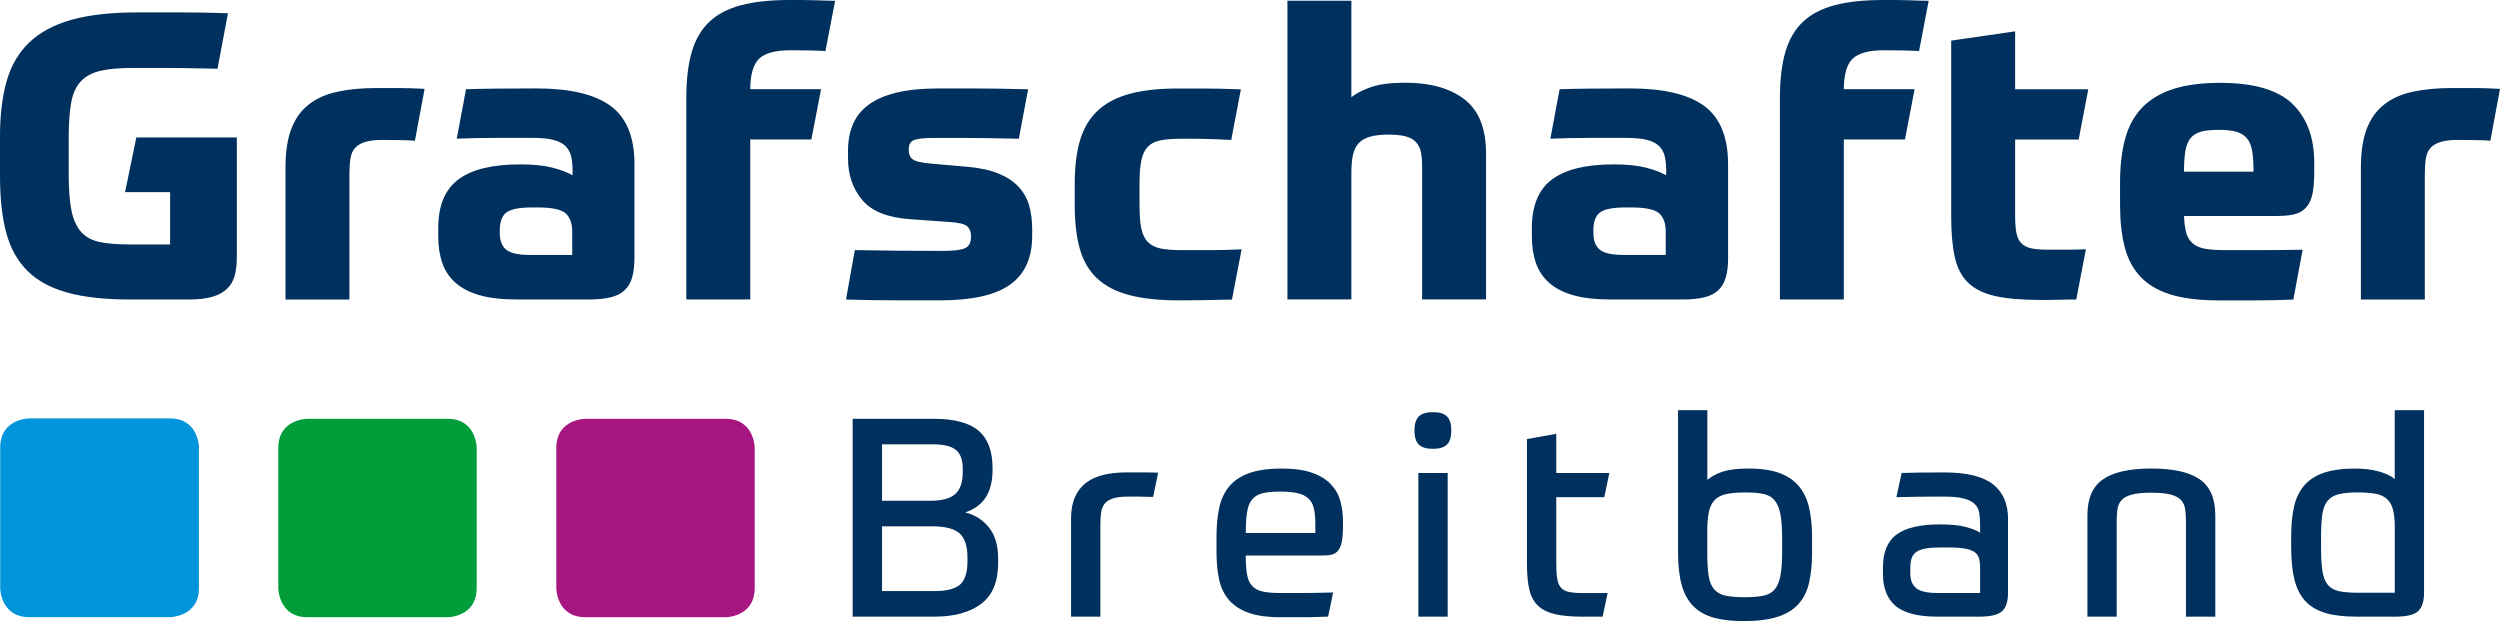
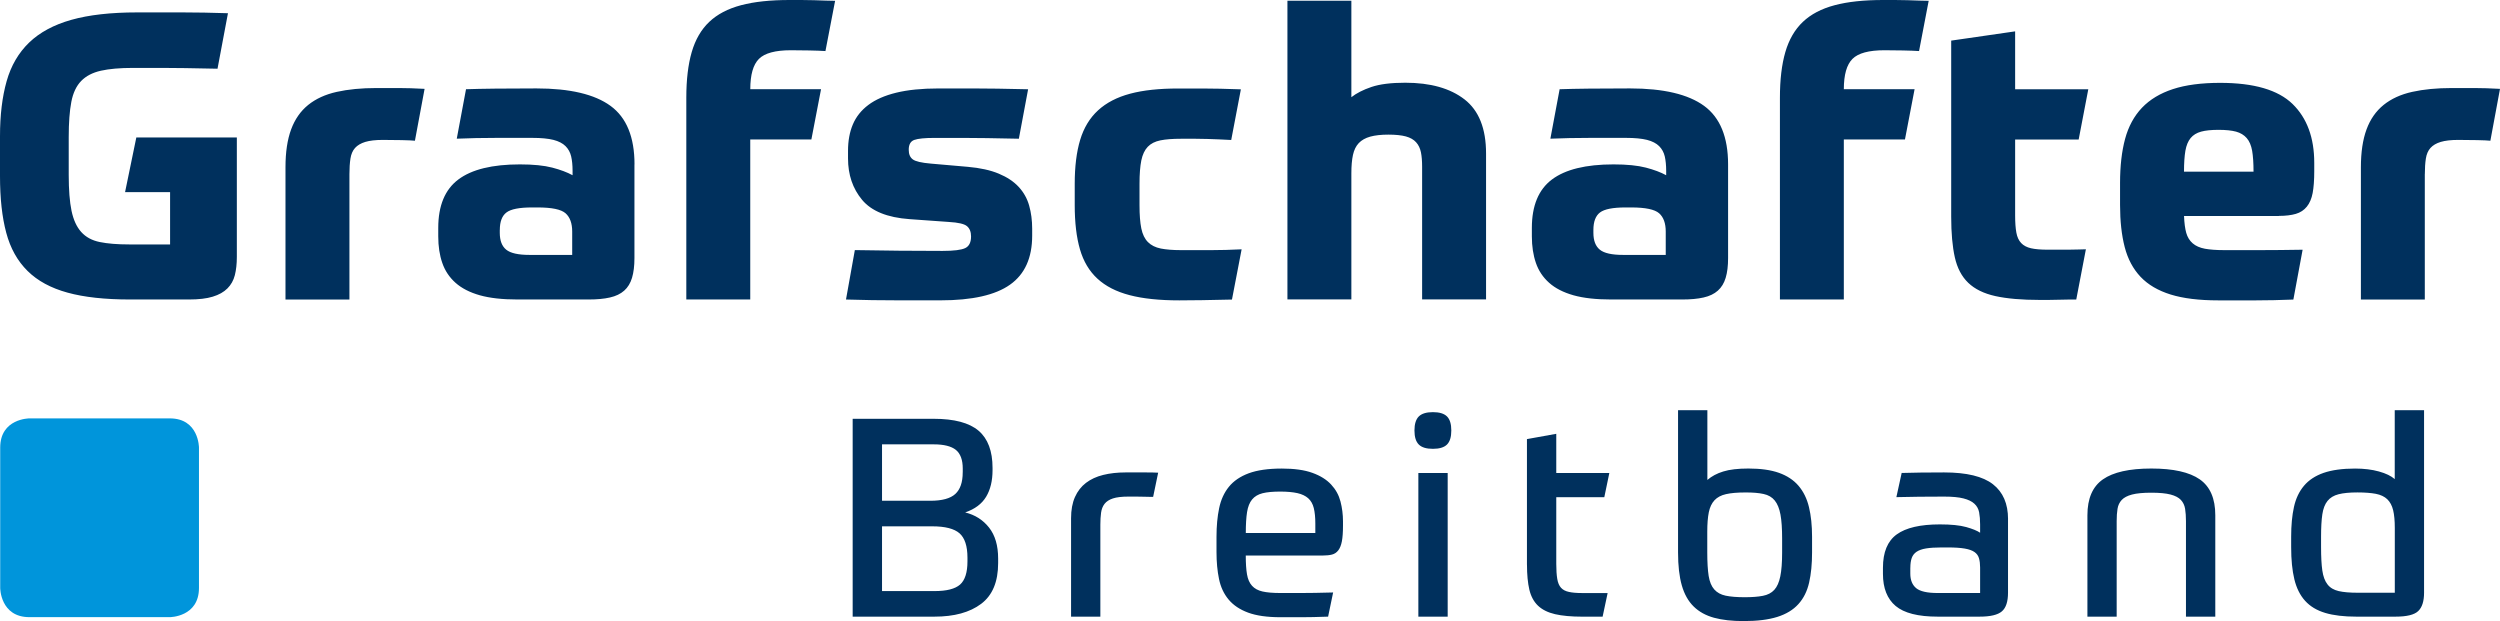
<svg xmlns="http://www.w3.org/2000/svg" width="100%" height="100%" viewBox="0 0 640 159" version="1.1" xml:space="preserve" style="fill-rule:evenodd;clip-rule:evenodd;stroke-linejoin:round;stroke-miterlimit:2;">
  <g>
    <path d="M218.283,157.861l20.951,-0c5.051,-0 9.026,-1.085 11.934,-3.272c2.907,-2.179 4.356,-5.659 4.356,-10.458l0,-1.137c0,-3.316 -0.772,-5.963 -2.326,-7.933c-1.553,-1.97 -3.584,-3.254 -6.11,-3.879c2.474,-0.851 4.262,-2.187 5.364,-4.019c1.094,-1.822 1.64,-4.096 1.64,-6.795l0,-0.573c0,-4.313 -1.189,-7.49 -3.575,-9.529c-2.387,-2.031 -6.223,-3.055 -11.509,-3.055l-20.725,-0l0,50.65Zm7.516,-23.121l12.862,0c3.29,0 5.616,0.599 6.969,1.779c1.354,1.189 2.04,3.272 2.04,6.258l-0,0.928c-0,2.847 -0.634,4.826 -1.892,5.945c-1.267,1.111 -3.446,1.667 -6.544,1.667l-13.435,-0l0,-16.577Zm20.656,-13.799c-0,2.516 -0.634,4.356 -1.892,5.511c-1.267,1.163 -3.394,1.744 -6.396,1.744l-12.368,0l0,-14.442l13.227,0c2.621,0 4.513,0.478 5.684,1.424c1.163,0.954 1.754,2.543 1.754,4.765l-0,0.998l-0.009,-0Zm35.236,36.92l0,-23.546c0,-1.137 0.061,-2.153 0.183,-3.055c0.121,-0.894 0.416,-1.658 0.893,-2.274c0.478,-0.608 1.189,-1.076 2.144,-1.389c0.955,-0.312 2.265,-0.468 3.932,-0.468l2.074,-0c0.712,-0 1.38,0.017 2.005,0.034c0.616,0.026 1.145,0.035 1.571,0.035l0.711,0l1.285,-6.188c-0.807,-0.043 -1.831,-0.069 -3.072,-0.069l-5.286,-0c-2.1,-0 -4.001,0.217 -5.719,0.642c-1.719,0.425 -3.177,1.102 -4.401,2.031c-1.215,0.928 -2.152,2.135 -2.82,3.627c-0.668,1.493 -0.998,3.307 -0.998,5.442l-0,25.178l7.498,-0Zm56.969,-15.648c0.902,-0 1.683,-0.079 2.326,-0.243c0.642,-0.165 1.18,-0.521 1.605,-1.068c0.425,-0.547 0.738,-1.319 0.929,-2.317c0.191,-0.998 0.286,-2.344 0.286,-4.053l0,-1.068c0,-1.753 -0.217,-3.445 -0.642,-5.086c-0.425,-1.64 -1.224,-3.081 -2.395,-4.339c-1.172,-1.258 -2.76,-2.257 -4.791,-2.986c-2.022,-0.737 -4.635,-1.102 -7.829,-1.102c-3.48,0 -6.3,0.408 -8.47,1.207c-2.17,0.807 -3.862,1.961 -5.077,3.454c-1.215,1.493 -2.049,3.315 -2.5,5.476c-0.451,2.161 -0.677,4.583 -0.677,7.29l0,3.984c0,2.517 0.217,4.808 0.642,6.865c0.426,2.066 1.25,3.819 2.465,5.268c1.215,1.45 2.882,2.56 4.999,3.342c2.118,0.781 4.869,1.171 8.254,1.171l5.537,0c0.885,0 1.84,-0.008 2.89,-0.035c1.05,-0.026 2.309,-0.06 3.784,-0.112l1.285,-6.188c-3.385,0.095 -6.136,0.138 -8.254,0.138l-5.251,0c-1.909,0 -3.428,-0.13 -4.573,-0.39c-1.146,-0.26 -2.04,-0.746 -2.682,-1.458c-0.643,-0.712 -1.076,-1.675 -1.285,-2.916c-0.217,-1.233 -0.321,-2.847 -0.321,-4.834l19.745,-0Zm-6.51,-15.97c1.146,0.261 2.066,0.703 2.752,1.311c0.694,0.625 1.171,1.458 1.432,2.525c0.26,1.068 0.39,2.378 0.39,3.949l0,2.422l-17.8,-0c-0,-2.179 0.104,-3.958 0.321,-5.338c0.217,-1.371 0.642,-2.456 1.284,-3.237c0.643,-0.781 1.537,-1.319 2.682,-1.606c1.146,-0.286 2.665,-0.425 4.574,-0.425c1.77,0.009 3.22,0.139 4.365,0.399Zm30.949,31.618l7.508,-0l-0,-36.773l-7.508,0l0,36.773Zm7.334,-51.249c-0.738,-0.738 -1.944,-1.103 -3.61,-1.103c-1.667,0 -2.873,0.374 -3.611,1.103c-0.737,0.737 -1.111,1.935 -1.111,3.593c0,1.666 0.374,2.855 1.111,3.593c0.738,0.738 1.936,1.102 3.611,1.102c1.666,0 2.872,-0.364 3.61,-1.102c0.738,-0.738 1.102,-1.927 1.102,-3.593c0,-1.658 -0.364,-2.856 -1.102,-3.593Zm20.474,37.944c-0,2.56 0.208,4.695 0.607,6.405c0.408,1.71 1.146,3.072 2.213,4.096c1.077,1.016 2.526,1.745 4.357,2.17c1.831,0.425 4.183,0.642 7.039,0.642l5.146,0l1.285,-6.049l-6.501,0c-1.38,0 -2.508,-0.087 -3.393,-0.286c-0.885,-0.183 -1.562,-0.538 -2.04,-1.068c-0.477,-0.521 -0.798,-1.284 -0.963,-2.274c-0.165,-0.998 -0.252,-2.274 -0.252,-3.844l0,-17.072l12.298,0l1.285,-6.188l-13.583,0l0,-10.033l-7.507,1.354l-0,32.147l0.009,-0Zm60.57,-18.096c1.215,0.261 2.169,0.816 2.855,1.667c0.694,0.85 1.18,2.057 1.467,3.593c0.286,1.545 0.425,3.593 0.425,6.153l0,3.558c0,2.561 -0.156,4.609 -0.469,6.119c-0.312,1.519 -0.815,2.673 -1.536,3.454c-0.711,0.781 -1.692,1.293 -2.933,1.528c-1.241,0.243 -2.786,0.356 -4.643,0.356c-2.005,-0 -3.619,-0.131 -4.861,-0.391c-1.241,-0.26 -2.213,-0.79 -2.933,-1.606c-0.712,-0.798 -1.189,-1.952 -1.432,-3.445c-0.234,-1.493 -0.356,-3.498 -0.356,-6.015l0,-5.337c0,-1.996 0.13,-3.637 0.391,-4.938c0.26,-1.302 0.755,-2.335 1.466,-3.099c0.712,-0.755 1.701,-1.284 2.96,-1.562c1.267,-0.286 2.925,-0.425 4.973,-0.425c1.883,-0.009 3.411,0.121 4.626,0.39Zm-10.319,-5.762c-1.623,0.494 -2.977,1.223 -4.071,2.169l0,-17.852l-7.507,-0l-0,36.416c-0,3.368 0.321,6.18 0.963,8.428c0.642,2.256 1.658,4.053 3.038,5.407c1.38,1.354 3.124,2.308 5.216,2.881c2.1,0.573 4.626,0.851 7.577,0.851c3.48,-0 6.344,-0.356 8.609,-1.068c2.265,-0.712 4.062,-1.796 5.398,-3.272c1.337,-1.467 2.248,-3.307 2.752,-5.511c0.503,-2.204 0.755,-4.773 0.755,-7.724l-0,-3.984c-0,-2.89 -0.261,-5.424 -0.79,-7.611c-0.521,-2.179 -1.424,-4.001 -2.682,-5.477c-1.258,-1.466 -2.933,-2.569 -5.008,-3.306c-2.074,-0.738 -4.678,-1.102 -7.828,-1.102c-2.664,-0 -4.808,0.251 -6.422,0.755Zm47.89,24.639c-0,-0.998 0.121,-1.823 0.356,-2.491c0.234,-0.659 0.651,-1.198 1.249,-1.597c0.599,-0.399 1.406,-0.685 2.43,-0.85c1.025,-0.165 2.326,-0.252 3.897,-0.252l1.641,-0c1.813,-0 3.263,0.095 4.356,0.286c1.094,0.191 1.927,0.486 2.5,0.894c0.573,0.4 0.955,0.938 1.146,1.597c0.19,0.669 0.286,1.45 0.286,2.344l-0,6.543l-10.866,0c-2.664,0 -4.504,-0.416 -5.502,-1.241c-0.999,-0.833 -1.502,-2.074 -1.502,-3.74l0,-1.493l0.009,-0Zm25.012,-12.446c0,-3.931 -1.284,-6.908 -3.862,-8.921c-2.569,-2.014 -6.743,-3.029 -12.506,-3.029c-2.005,-0 -3.975,0.017 -5.936,0.034c-1.953,0.026 -3.602,0.061 -4.93,0.104l-1.354,6.189c1.623,-0.044 3.558,-0.079 5.824,-0.105c2.265,-0.026 4.4,-0.034 6.396,-0.034c2.1,-0 3.749,0.156 4.964,0.468c1.215,0.313 2.144,0.755 2.786,1.354c0.642,0.59 1.05,1.328 1.215,2.205c0.165,0.876 0.252,1.909 0.252,3.089l-0,2.135c-0.764,-0.52 -1.953,-1.006 -3.576,-1.458c-1.623,-0.451 -3.862,-0.677 -6.717,-0.677c-5.008,0 -8.688,0.851 -11.048,2.561c-2.361,1.709 -3.533,4.556 -3.533,8.54l0,1.562c0,3.654 1.085,6.396 3.246,8.219c2.17,1.822 5.754,2.734 10.762,2.734l10.718,-0c2.76,-0 4.67,-0.443 5.72,-1.354c1.05,-0.894 1.571,-2.491 1.571,-4.765l-0,-18.851l0.008,0Zm27.808,24.97l-0,-24.466c-0,-1.181 0.069,-2.222 0.217,-3.133c0.138,-0.894 0.503,-1.658 1.076,-2.274c0.573,-0.608 1.449,-1.076 2.647,-1.389c1.189,-0.312 2.838,-0.468 4.929,-0.468c2.101,-0 3.741,0.156 4.93,0.468c1.189,0.313 2.074,0.773 2.647,1.389c0.573,0.625 0.929,1.38 1.076,2.274c0.139,0.902 0.217,1.952 0.217,3.133l0,24.466l7.508,-0l-0,-25.968c-0,-4.27 -1.328,-7.325 -3.967,-9.173c-2.647,-1.849 -6.778,-2.777 -12.402,-2.777c-5.624,-0 -9.755,0.928 -12.402,2.777c-2.647,1.848 -3.966,4.912 -3.966,9.173l-0,25.968l7.49,-0Zm61.759,-6.119c-2.049,0 -3.698,-0.139 -4.93,-0.425c-1.241,-0.287 -2.196,-0.851 -2.855,-1.71c-0.669,-0.851 -1.111,-2.031 -1.328,-3.558c-0.217,-1.51 -0.321,-3.507 -0.321,-5.971l-0,-2.7c-0,-2.317 0.104,-4.218 0.321,-5.693c0.217,-1.467 0.659,-2.621 1.328,-3.445c0.668,-0.834 1.605,-1.398 2.82,-1.71c1.215,-0.313 2.83,-0.469 4.826,-0.469c1.901,0 3.48,0.122 4.721,0.356c1.241,0.243 2.213,0.703 2.934,1.389c0.711,0.685 1.215,1.623 1.501,2.803c0.286,1.189 0.425,2.699 0.425,4.556l0,16.577l-9.442,0Zm9.642,6.119c2.855,-0 4.791,-0.469 5.789,-1.424c0.998,-0.946 1.501,-2.508 1.501,-4.695l0,-46.736l-7.507,0l-0,17.644c-0.903,-0.798 -2.257,-1.458 -4.044,-1.952c-1.788,-0.495 -3.819,-0.747 -6.11,-0.747c-3.238,0 -5.919,0.373 -8.046,1.102c-2.117,0.738 -3.801,1.84 -5.033,3.307c-1.242,1.475 -2.101,3.289 -2.569,5.442c-0.478,2.161 -0.712,4.686 -0.712,7.576l-0,2.7c-0,3.228 0.269,5.962 0.816,8.218c0.547,2.257 1.466,4.088 2.751,5.512c1.284,1.423 3.003,2.456 5.147,3.098c2.143,0.642 4.79,0.955 7.932,0.955l10.085,-0Z" style="fill:#00305d;fill-rule:nonzero;" />
    <path d="M48.385,76.669c2.473,0 4.496,-0.234 6.075,-0.72c1.58,-0.477 2.829,-1.18 3.758,-2.109c0.929,-0.928 1.562,-2.057 1.901,-3.393c0.338,-1.337 0.512,-2.899 0.512,-4.687l-0,-30.567l-25.733,-0l-2.882,13.999l11.526,0l0,13.383l-10.501,-0c-3.021,-0 -5.529,-0.208 -7.516,-0.616c-1.988,-0.408 -3.567,-1.267 -4.739,-2.578c-1.172,-1.302 -1.987,-3.107 -2.474,-5.407c-0.477,-2.3 -0.72,-5.372 -0.72,-9.208l0,-9.677c0,-3.706 0.226,-6.709 0.668,-9.009c0.443,-2.3 1.285,-4.079 2.526,-5.355c1.232,-1.267 2.916,-2.143 5.042,-2.621c2.127,-0.477 4.869,-0.72 8.237,-0.72l7.411,-0c1.649,-0 3.62,0.017 5.92,0.052c2.299,0.035 5.059,0.087 8.288,0.156l2.673,-14.207c-2.196,-0.07 -4.218,-0.122 -6.075,-0.156c-1.849,-0.035 -3.689,-0.053 -5.503,-0.053l-11.681,0c-6.727,0 -12.333,0.634 -16.829,1.901c-4.496,1.267 -8.097,3.211 -10.805,5.815c-2.708,2.612 -4.635,5.902 -5.763,9.885c-1.128,3.984 -1.701,8.679 -1.701,14.104l-0,10.189c-0,5.693 0.529,10.536 1.597,14.511c1.059,3.983 2.881,7.238 5.459,9.781c2.569,2.543 5.988,4.391 10.241,5.554c4.253,1.172 9.573,1.753 15.952,1.753l15.136,0Zm41.069,-32.103c-0,-1.51 0.086,-2.829 0.26,-3.966c0.173,-1.128 0.564,-2.04 1.18,-2.725c0.616,-0.686 1.493,-1.198 2.621,-1.545c1.128,-0.339 2.621,-0.512 4.479,-0.512c1.579,-0 3.193,0.017 4.834,0.052c1.649,0.035 2.777,0.087 3.393,0.156l2.474,-13.279c-2.474,-0.138 -4.652,-0.208 -6.536,-0.208l-5.814,0c-3.845,0 -7.221,0.33 -10.137,0.981c-2.917,0.651 -5.355,1.77 -7.308,3.341c-1.953,1.58 -3.411,3.671 -4.374,6.275c-0.964,2.612 -1.441,5.832 -1.441,9.677l0,33.865l16.369,0l-0,-32.112Zm38.499,14.303c0,-2.126 0.564,-3.619 1.701,-4.478c1.128,-0.859 3.307,-1.285 6.535,-1.285l1.441,0c3.637,0 6.023,0.495 7.152,1.493c1.128,0.998 1.701,2.56 1.701,4.687l-0,5.971l-10.918,-0c-2.882,-0 -4.878,-0.443 -5.972,-1.337c-1.102,-0.894 -1.649,-2.334 -1.649,-4.322l0,-0.729l0.009,0Zm34.481,-16.776c0,-6.995 -2.039,-11.995 -6.127,-14.98c-4.079,-2.986 -10.415,-4.478 -18.989,-4.478c-3.984,-0 -7.482,0.017 -10.502,0.052c-3.02,0.034 -5.528,0.086 -7.516,0.156l-2.369,12.662c1.51,-0.069 3.159,-0.121 4.938,-0.156c1.788,-0.035 3.55,-0.052 5.303,-0.052l9.104,0c2.265,0 4.062,0.174 5.407,0.512c1.337,0.347 2.37,0.877 3.09,1.597c0.72,0.72 1.198,1.597 1.441,2.621c0.243,1.033 0.364,2.265 0.364,3.706l0,1.128c-1.371,-0.755 -3.107,-1.406 -5.199,-1.952c-2.091,-0.547 -4.851,-0.825 -8.288,-0.825c-7.065,0 -12.315,1.285 -15.752,3.862c-3.428,2.569 -5.147,6.709 -5.147,12.402l0,2.161c0,2.543 0.339,4.808 1.033,6.796c0.686,1.996 1.814,3.688 3.393,5.094c1.58,1.406 3.654,2.465 6.223,3.194c2.569,0.721 5.78,1.076 9.625,1.076l18.217,0c2.127,0 3.949,-0.164 5.459,-0.512c1.51,-0.338 2.725,-0.928 3.654,-1.753c0.929,-0.824 1.597,-1.918 2.005,-3.289c0.408,-1.371 0.616,-3.055 0.616,-5.042l0,-23.98l0.017,-0Zm44.714,-29.179c1.753,0.035 3.142,0.087 4.166,0.156l2.474,-12.862c-0.617,0 -1.406,-0.017 -2.37,-0.052c-0.963,-0.034 -1.97,-0.069 -3.037,-0.104c-1.068,-0.035 -2.144,-0.052 -3.246,-0.052l-2.986,-0c-4.938,-0 -9.095,0.443 -12.454,1.337c-3.359,0.893 -6.075,2.317 -8.132,4.27c-2.057,1.952 -3.55,4.53 -4.479,7.715c-0.928,3.194 -1.388,7.091 -1.388,11.682l-0,51.665l16.368,0l0,-40.964l15.648,0l2.474,-12.862l-18.113,-0c-0,-3.706 0.738,-6.292 2.213,-7.768c1.475,-1.475 4.201,-2.213 8.184,-2.213c1.372,0 2.934,0.017 4.678,0.052Zm26.913,22.904c0.964,-0.339 2.674,-0.512 5.147,-0.512l7.412,-0c1.718,-0 3.723,0.017 6.023,0.052c2.3,0.035 5.025,0.087 8.184,0.156l2.37,-12.662c-2.951,-0.07 -5.572,-0.122 -7.872,-0.157c-2.3,-0.034 -4.34,-0.052 -6.128,-0.052l-8.947,0c-4.253,0 -7.855,0.365 -10.806,1.085c-2.951,0.72 -5.337,1.771 -7.151,3.142c-1.823,1.371 -3.142,3.038 -3.966,4.99c-0.825,1.953 -1.233,4.201 -1.233,6.744l0,1.953c0,4.183 1.198,7.715 3.602,10.605c2.404,2.882 6.448,4.531 12.142,4.938l10.085,0.721c2.404,0.139 3.949,0.495 4.634,1.085c0.686,0.581 1.033,1.458 1.033,2.621c-0,1.51 -0.495,2.508 -1.493,2.985c-0.998,0.478 -2.933,0.721 -5.815,0.721c-3.298,-0 -6.995,-0.018 -11.117,-0.052c-4.114,-0.035 -7.889,-0.087 -11.326,-0.157l-2.266,12.654c2.127,0.07 4.357,0.122 6.692,0.156c2.335,0.035 4.617,0.052 6.848,0.052l10.657,0c8.098,0 14.034,-1.336 17.809,-4.018c3.776,-2.673 5.659,-6.856 5.659,-12.558l0,-1.753c0,-2.127 -0.26,-4.097 -0.772,-5.919c-0.512,-1.814 -1.406,-3.411 -2.674,-4.783c-1.267,-1.371 -2.968,-2.508 -5.094,-3.393c-2.126,-0.894 -4.773,-1.475 -7.924,-1.753l-9.469,-0.825c-2.404,-0.208 -3.948,-0.564 -4.634,-1.084c-0.686,-0.513 -1.033,-1.32 -1.033,-2.422c-0.017,-1.362 0.469,-2.222 1.423,-2.56Zm55.276,-11.838c-3.358,0.894 -6.11,2.317 -8.236,4.27c-2.126,1.953 -3.654,4.478 -4.582,7.568c-0.929,3.09 -1.389,6.83 -1.389,11.222l0,5.459c0,4.461 0.443,8.236 1.337,11.326c0.894,3.089 2.386,5.589 4.478,7.516c2.092,1.926 4.834,3.332 8.236,4.218c3.394,0.893 7.629,1.336 12.715,1.336c1.51,0 3.445,-0.017 5.815,-0.052c2.369,-0.035 4.921,-0.087 7.672,-0.156l2.473,-12.862c-2.812,0.139 -5.372,0.208 -7.672,0.208l-7.872,-0c-2.057,-0 -3.775,-0.139 -5.146,-0.408c-1.371,-0.278 -2.474,-0.824 -3.29,-1.649c-0.824,-0.824 -1.388,-1.987 -1.701,-3.498c-0.312,-1.51 -0.46,-3.497 -0.46,-5.971l0,-5.459c0,-2.473 0.157,-4.461 0.46,-5.971c0.313,-1.51 0.86,-2.673 1.649,-3.497c0.79,-0.825 1.866,-1.372 3.246,-1.649c1.372,-0.278 3.125,-0.408 5.251,-0.408l3.758,-0c1.059,-0 2.074,0.017 3.038,0.052c0.963,0.035 1.918,0.069 2.881,0.104c0.963,0.035 2.022,0.087 3.194,0.156l2.473,-12.966c-3.914,-0.139 -7.082,-0.208 -9.52,-0.208l-6.431,-0c-4.895,-0.018 -9.018,0.425 -12.377,1.319Zm56.613,52.689l-0,-32.32c-0,-1.848 0.13,-3.411 0.408,-4.686c0.278,-1.268 0.772,-2.283 1.493,-3.038c0.72,-0.755 1.701,-1.302 2.933,-1.649c1.232,-0.338 2.777,-0.512 4.635,-0.512c1.857,-0 3.341,0.156 4.478,0.46c1.128,0.312 2.005,0.807 2.621,1.493c0.616,0.685 1.033,1.545 1.241,2.569c0.208,1.032 0.304,2.265 0.304,3.706l-0,33.96l16.368,0l0,-37.363c0,-6.379 -1.84,-10.996 -5.511,-13.842c-3.671,-2.847 -8.731,-4.27 -15.179,-4.27c-3.637,-0 -6.518,0.364 -8.644,1.084c-2.127,0.721 -3.845,1.597 -5.147,2.621l-0,-24.7l-16.368,0l-0,76.47l16.368,0l-0,0.017Zm61.959,-17.8c-0,-2.126 0.564,-3.619 1.692,-4.478c1.137,-0.859 3.315,-1.285 6.535,-1.285l1.441,0c3.636,0 6.023,0.495 7.16,1.493c1.128,0.998 1.692,2.56 1.692,4.687l0,5.971l-10.909,-0c-2.881,-0 -4.869,-0.443 -5.962,-1.337c-1.103,-0.894 -1.649,-2.334 -1.649,-4.322l-0,-0.729Zm34.481,-16.776c-0,-6.995 -2.048,-11.995 -6.127,-14.98c-4.088,-2.986 -10.415,-4.478 -18.99,-4.478c-3.983,-0 -7.481,0.017 -10.501,0.052c-3.021,0.034 -5.52,0.086 -7.508,0.156l-2.369,12.662c1.502,-0.069 3.151,-0.121 4.938,-0.156c1.78,-0.035 3.55,-0.052 5.303,-0.052l9.104,0c2.266,0 4.062,0.174 5.407,0.512c1.337,0.347 2.361,0.877 3.09,1.597c0.72,0.72 1.198,1.597 1.441,2.621c0.234,1.033 0.364,2.265 0.364,3.706l0,1.128c-1.38,-0.755 -3.107,-1.406 -5.198,-1.952c-2.101,-0.547 -4.852,-0.825 -8.289,-0.825c-7.064,0 -12.315,1.285 -15.752,3.862c-3.428,2.569 -5.147,6.709 -5.147,12.402l0,2.161c0,2.543 0.348,4.808 1.033,6.796c0.686,1.996 1.814,3.688 3.394,5.094c1.579,1.406 3.654,2.465 6.231,3.194c2.569,0.721 5.78,1.076 9.625,1.076l18.226,0c2.126,0 3.94,-0.164 5.45,-0.512c1.51,-0.338 2.734,-0.928 3.654,-1.753c0.929,-0.824 1.597,-1.918 2.005,-3.289c0.416,-1.371 0.616,-3.055 0.616,-5.042l-0,-23.98Zm44.722,-29.179c1.754,0.035 3.142,0.087 4.166,0.156l2.465,-12.862c-0.616,0 -1.406,-0.017 -2.369,-0.052c-0.964,-0.034 -1.97,-0.069 -3.038,-0.104c-1.059,-0.035 -2.144,-0.052 -3.237,-0.052l-2.986,-0c-4.938,-0 -9.095,0.443 -12.454,1.337c-3.367,0.893 -6.075,2.317 -8.132,4.27c-2.057,1.952 -3.55,4.53 -4.478,7.715c-0.929,3.194 -1.389,7.091 -1.389,11.682l0,51.665l16.36,0l-0,-40.964l15.648,0l2.465,-12.862l-18.113,-0c-0,-3.706 0.737,-6.292 2.213,-7.768c1.475,-1.475 4.2,-2.213 8.184,-2.213c1.38,0 2.942,0.017 4.695,0.052Zm45.027,22.8l2.464,-12.862l-18.729,-0l0,-14.824l-16.368,2.369l-0,45.079c-0,4.183 0.312,7.654 0.928,10.397c0.617,2.751 1.762,4.921 3.446,6.535c1.684,1.614 4.001,2.743 6.952,3.394c2.951,0.65 6.726,0.98 11.326,0.98l2.213,0c0.929,0 1.866,-0.017 2.829,-0.052c0.955,-0.034 1.831,-0.052 2.63,-0.052l1.692,0l2.465,-12.862c-0.347,0 -0.946,0.017 -1.805,0.052c-0.859,0.035 -1.779,0.052 -2.777,0.052l-5.199,0c-1.779,0 -3.211,-0.121 -4.27,-0.364c-1.059,-0.243 -1.909,-0.686 -2.517,-1.337c-0.616,-0.651 -1.033,-1.545 -1.232,-2.673c-0.209,-1.128 -0.313,-2.586 -0.313,-4.374l0,-19.45l16.265,0l-0,-0.008Zm51.257,19.553c1.719,0 3.151,-0.173 4.322,-0.512c1.172,-0.338 2.109,-0.963 2.83,-1.848c0.72,-0.894 1.223,-2.057 1.492,-3.498c0.269,-1.441 0.408,-3.298 0.408,-5.554l0,-2.162c0,-6.448 -1.857,-11.473 -5.554,-15.075c-3.706,-3.602 -9.886,-5.407 -18.53,-5.407c-4.799,0 -8.835,0.53 -12.089,1.597c-3.264,1.068 -5.902,2.656 -7.933,4.782c-2.022,2.127 -3.463,4.791 -4.322,7.976c-0.859,3.194 -1.285,6.952 -1.285,11.274l0,5.659c0,4.114 0.4,7.707 1.189,10.753c0.79,3.055 2.144,5.589 4.062,7.62c1.918,2.022 4.496,3.532 7.716,4.53c3.228,0.998 7.273,1.493 12.15,1.493l9.677,0c2.951,0 6.145,-0.069 9.573,-0.208l2.369,-12.758c-4.053,0.069 -7.706,0.104 -10.961,0.104l-9.104,-0c-1.996,-0 -3.637,-0.122 -4.939,-0.356c-1.301,-0.243 -2.352,-0.703 -3.141,-1.388c-0.79,-0.686 -1.337,-1.58 -1.649,-2.674c-0.304,-1.093 -0.495,-2.534 -0.564,-4.322l24.283,0l0,-0.026Zm-10.961,-21.567c1.128,0.313 2.039,0.859 2.725,1.649c0.686,0.79 1.145,1.875 1.389,3.246c0.234,1.371 0.355,3.159 0.355,5.355l-17.8,-0c-0,-2.196 0.121,-3.975 0.356,-5.355c0.243,-1.371 0.685,-2.456 1.336,-3.246c0.651,-0.79 1.545,-1.336 2.682,-1.649c1.128,-0.312 2.621,-0.46 4.478,-0.46c1.858,0 3.342,0.156 4.479,0.46Zm48.324,10.866c-0,-1.51 0.087,-2.829 0.26,-3.966c0.174,-1.128 0.564,-2.04 1.181,-2.725c0.616,-0.686 1.492,-1.198 2.629,-1.545c1.137,-0.339 2.63,-0.512 4.479,-0.512c1.579,-0 3.185,0.017 4.834,0.052c1.649,0.035 2.777,0.087 3.393,0.156l2.465,-13.279c-2.465,-0.138 -4.652,-0.208 -6.535,-0.208l-5.815,0c-3.845,0 -7.221,0.33 -10.137,0.981c-2.925,0.651 -5.355,1.77 -7.308,3.341c-1.952,1.58 -3.419,3.671 -4.374,6.275c-0.963,2.612 -1.441,5.832 -1.441,9.677l0,33.865l16.36,0l0,-32.112l0.009,0Z" style="fill:#00305d;fill-rule:nonzero;" />
    <g>
      <path d="M7.533,107.106c0,0 -7.481,0 -7.481,7.482l0,35.922c0,-0 0,7.481 7.481,7.481l35.922,-0c0,-0 7.482,-0 7.482,-7.481l-0,-35.922c-0,-0 -0,-7.482 -7.482,-7.482l-35.922,0Z" style="fill:#0095db;fill-rule:nonzero;" />
-       <path d="M78.718,107.211c-0,-0 -7.473,-0 -7.473,7.472l0,35.853c0,-0 0,7.472 7.473,7.472l35.852,0c0,0 7.464,0 7.464,-7.472l0,-35.853c0,0 0,-7.472 -7.464,-7.472l-35.852,-0Z" style="fill:#009d3a;fill-rule:nonzero;" />
-       <path d="M149.885,107.211c-0,-0 -7.473,-0 -7.473,7.472l0,35.853c0,-0 0,7.472 7.473,7.472l35.852,0c0,0 7.464,0 7.464,-7.472l0,-35.853c0,0 0,-7.472 -7.464,-7.472l-35.852,-0Z" style="fill:#a71680;fill-rule:nonzero;" />
    </g>
  </g>
</svg>